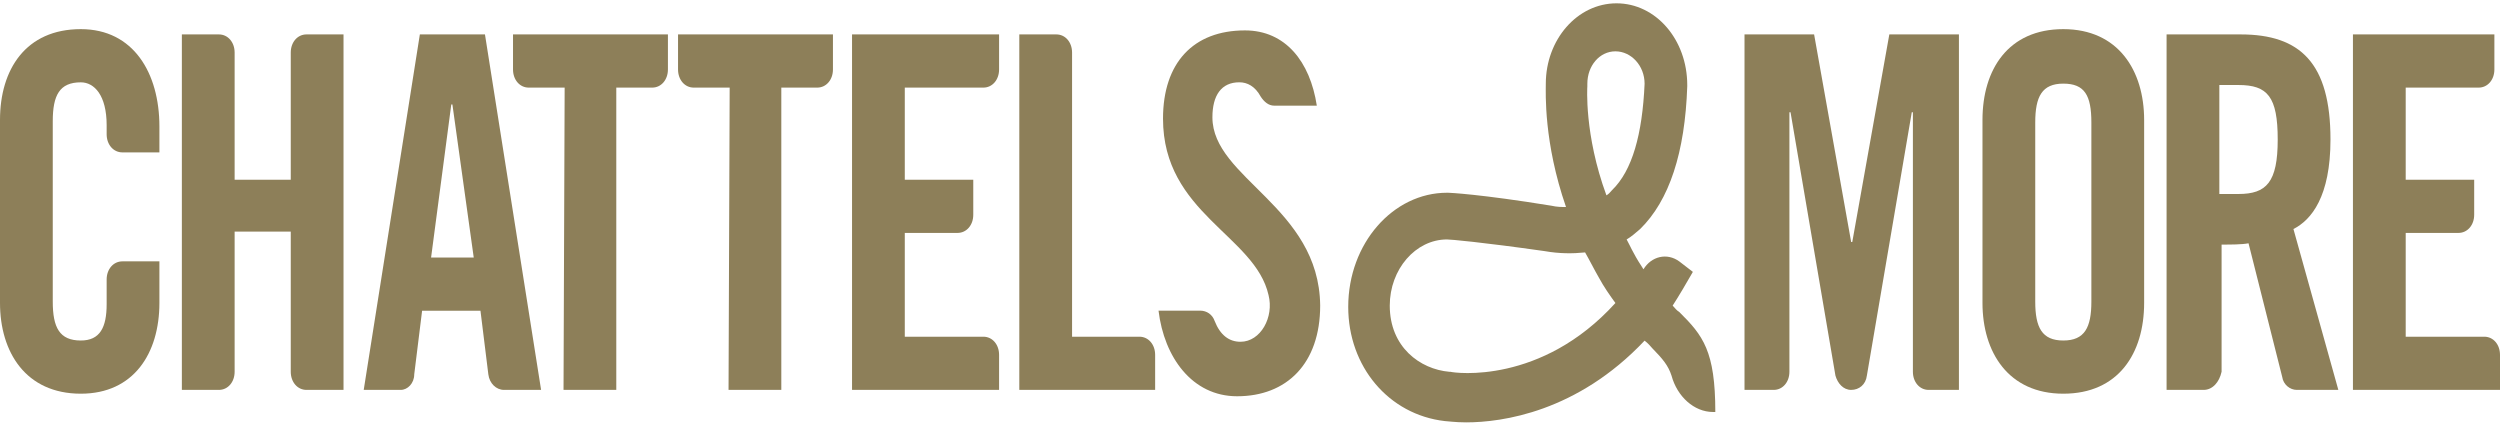
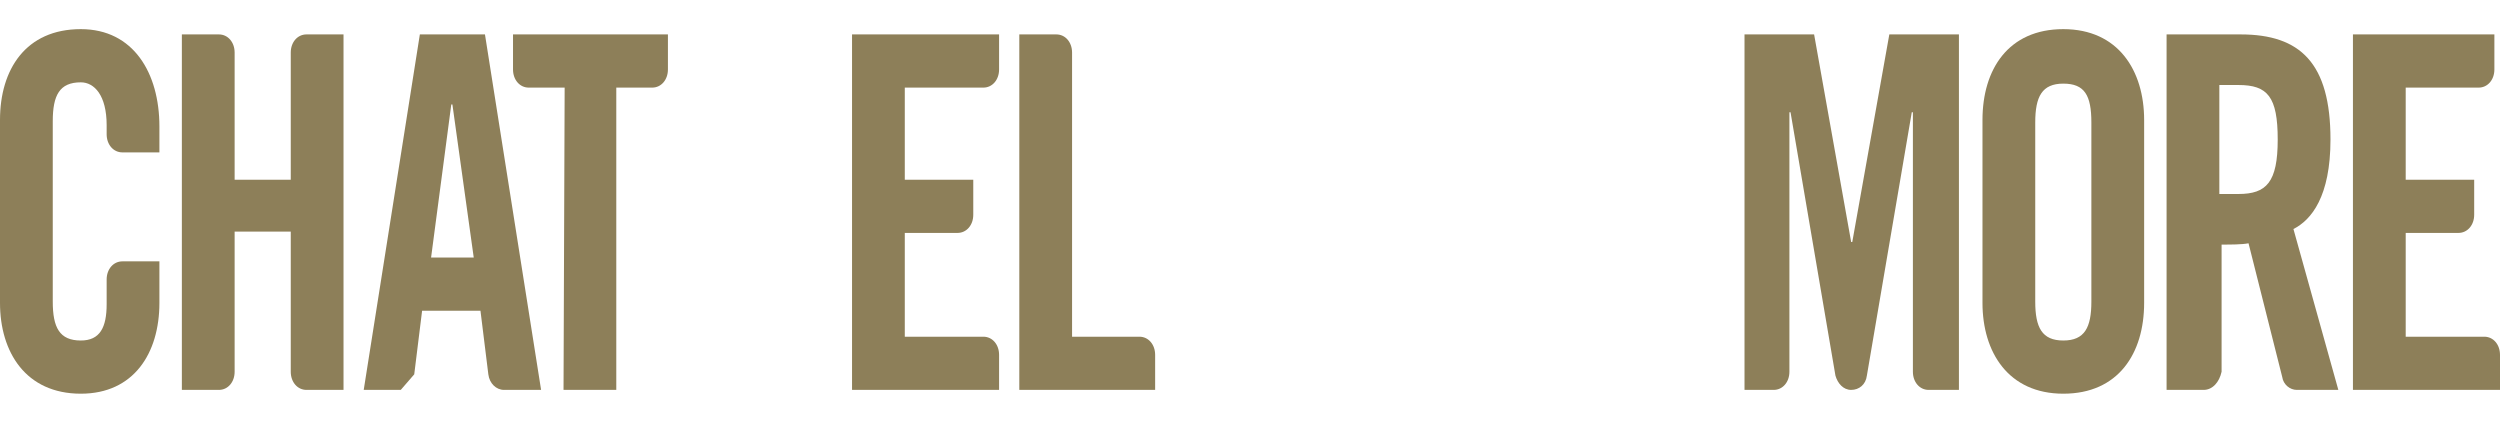
<svg xmlns="http://www.w3.org/2000/svg" width="370" height="63" viewBox="0 0 370 63" fill="none">
  <path d="M18.11 22.553C16.78 22.553 15.784 21.401 15.784 19.865V18.521C15.784 14.105 13.956 12.185 11.962 12.185C8.806 12.185 7.809 14.105 7.809 17.945V44.635C7.809 48.475 8.806 50.395 11.962 50.395C14.787 50.395 15.784 48.475 15.784 45.019V41.37C15.784 39.834 16.78 38.682 18.11 38.682H23.592V44.827C23.592 52.315 19.771 58.267 11.962 58.267C3.821 58.267 0 52.123 0 44.827V17.753C0 10.265 3.821 4.312 11.962 4.312C19.771 4.312 23.592 10.841 23.592 18.713V22.553H18.11Z" fill="#8D7F59" />
  <path d="M26.916 57.705V5.094H32.399C33.728 5.094 34.725 6.246 34.725 7.782V26.599H43.032V7.782C43.032 6.246 44.029 5.094 45.358 5.094H50.841V57.705H45.358C44.029 57.705 43.032 56.552 43.032 55.016V34.279H34.725V55.016C34.725 56.552 33.728 57.705 32.399 57.705H26.916Z" fill="#8D7F59" />
-   <path d="M59.314 57.705H53.831L62.138 5.094H71.775L80.082 57.705H74.599C73.436 57.705 72.439 56.744 72.273 55.4L71.11 45.992H62.471L61.307 55.4C61.307 56.744 60.311 57.705 59.314 57.705ZM63.8 38.12H70.113L66.956 15.462H66.79L63.8 38.12Z" fill="#8D7F59" />
+   <path d="M59.314 57.705H53.831L62.138 5.094H71.775L80.082 57.705H74.599C73.436 57.705 72.439 56.744 72.273 55.4L71.11 45.992H62.471L61.307 55.4ZM63.8 38.12H70.113L66.956 15.462H66.79L63.8 38.12Z" fill="#8D7F59" />
  <path d="M83.568 12.966H78.252C76.923 12.966 75.926 11.814 75.926 10.278V5.094H98.853V10.278C98.853 11.814 97.857 12.966 96.528 12.966H91.211V57.705H83.402L83.568 12.966Z" fill="#8D7F59" />
-   <path d="M107.991 12.966H102.675C101.345 12.966 100.349 11.814 100.349 10.278V5.094H123.276V10.278C123.276 11.814 122.28 12.966 120.95 12.966H115.634V57.705H107.825L107.991 12.966Z" fill="#8D7F59" />
  <path d="M126.101 57.705V5.094H147.865V10.278C147.865 11.814 146.868 12.966 145.539 12.966H133.909V26.599H144.044V31.783C144.044 33.319 143.047 34.471 141.718 34.471H133.909V49.832H145.539C146.868 49.832 147.865 50.984 147.865 52.52V57.705H126.101Z" fill="#8D7F59" />
  <path d="M150.857 57.705V5.094H156.34C157.669 5.094 158.666 6.246 158.666 7.782V49.832H168.635C169.964 49.832 170.961 50.984 170.961 52.52V57.705H150.857Z" fill="#8D7F59" />
  <path d="M289.921 5.094V57.705H285.435C284.106 57.705 283.109 56.552 283.109 55.016V16.614H282.943L276.297 55.592C276.131 56.936 275.134 57.705 273.971 57.705C272.808 57.705 271.977 56.744 271.645 55.592L264.999 16.614H264.833V55.016C264.833 56.552 263.836 57.705 262.507 57.705H258.188V5.094H268.488L273.971 35.815H274.137L279.62 5.094H289.921Z" fill="#8D7F59" />
  <path d="M293.407 17.753C293.407 10.265 297.229 4.312 305.37 4.312C313.511 4.312 317.332 10.457 317.332 17.753V44.827C317.332 52.315 313.511 58.267 305.37 58.267C297.229 58.267 293.407 52.123 293.407 44.827V17.753ZM301.216 44.635C301.216 48.475 302.213 50.395 305.37 50.395C308.526 50.395 309.523 48.475 309.523 44.635V18.137C309.523 14.105 308.526 12.377 305.37 12.377C302.213 12.377 301.216 14.297 301.216 18.137V44.635Z" fill="#8D7F59" />
  <path d="M326.137 57.705H320.654V5.094H331.62C340.425 5.094 344.911 9.318 344.911 20.647C344.911 29.095 342.087 32.551 339.428 33.895L346.074 57.705H339.927C338.93 57.705 337.933 56.936 337.767 55.784L332.783 36.007C331.786 36.199 330.124 36.199 328.795 36.199V55.016C328.463 56.552 327.466 57.705 326.137 57.705ZM328.463 28.711H331.287C335.441 28.711 337.102 26.983 337.102 20.647C337.102 14.31 335.607 12.582 331.287 12.582H328.463V28.711Z" fill="#8D7F59" />
  <path d="M348.235 57.705V5.094H369.169V10.278C369.169 11.814 368.173 12.966 366.843 12.966H356.044V26.599H366.179V31.783C366.179 33.319 365.182 34.471 363.853 34.471H356.044V49.832H367.674C369.003 49.832 370 50.984 370 52.52V57.705H348.235Z" fill="#8D7F59" />
-   <path d="M216.983 62.511C215.322 62.511 214.159 62.319 213.826 62.319C205.519 61.359 199.538 54.255 199.538 45.422C199.538 36.014 206.184 28.526 214.159 28.526H214.325C214.491 28.526 218.977 28.718 229.61 30.446C230.441 30.638 231.105 30.638 231.77 30.638C228.447 21.037 228.779 13.741 228.779 12.397C228.779 5.868 233.431 0.492 239.246 0.492C245.061 0.492 249.713 5.868 249.713 12.589V12.781C249.381 22.573 247.055 29.678 242.735 33.902C242.071 34.478 241.406 35.054 240.742 35.438C241.074 36.014 241.406 36.782 241.738 37.358C242.237 38.318 242.735 39.086 243.234 39.854C244.397 37.934 246.723 37.358 248.55 38.702L250.544 40.238C249.547 41.966 248.55 43.694 247.553 45.23C247.886 45.614 248.218 45.998 248.55 46.191C252.039 49.647 253.867 51.951 253.867 60.975H253.535C250.71 60.975 248.218 58.671 247.387 55.599C246.889 54.063 246.058 53.103 244.563 51.567C244.231 51.183 243.898 50.799 243.4 50.415C233.431 60.975 222.3 62.511 216.983 62.511ZM214.159 35.438C209.507 35.438 205.685 39.854 205.685 45.23C205.685 51.375 210.171 54.639 214.491 55.023H214.657C215.322 55.215 228.115 56.943 239.08 44.846C238.249 43.694 237.419 42.542 236.588 41.006C235.923 39.854 235.259 38.51 234.594 37.358C232.767 37.55 230.773 37.55 228.613 37.166C219.143 35.822 214.657 35.438 214.159 35.438ZM239.08 7.597C236.754 7.597 234.927 9.709 234.927 12.397V12.781C234.927 12.781 234.428 19.885 237.751 28.91C238.083 28.718 238.249 28.526 238.582 28.142C241.572 25.262 243.068 19.885 243.4 12.397C243.4 9.709 241.406 7.597 239.08 7.597Z" fill="#8D7F59" />
-   <path d="M179.437 17.365C179.437 14.101 180.766 12.18 183.424 12.18C184.587 12.18 185.75 12.756 186.581 14.293C187.079 15.06 187.744 15.637 188.575 15.637H194.888C193.891 9.108 190.236 4.5 184.255 4.5C176.612 4.5 172.126 9.3 172.126 17.557C172.126 31.573 185.75 34.838 187.744 43.67C188.575 46.934 186.581 50.582 183.59 50.582C181.929 50.582 180.6 49.622 179.769 47.51C179.437 46.55 178.606 45.974 177.609 45.974H171.462C172.293 52.886 176.446 58.647 183.092 58.647C190.402 58.647 195.387 53.847 195.387 45.206C195.22 30.613 179.437 26.389 179.437 17.365Z" fill="#8D7F59" />
</svg>